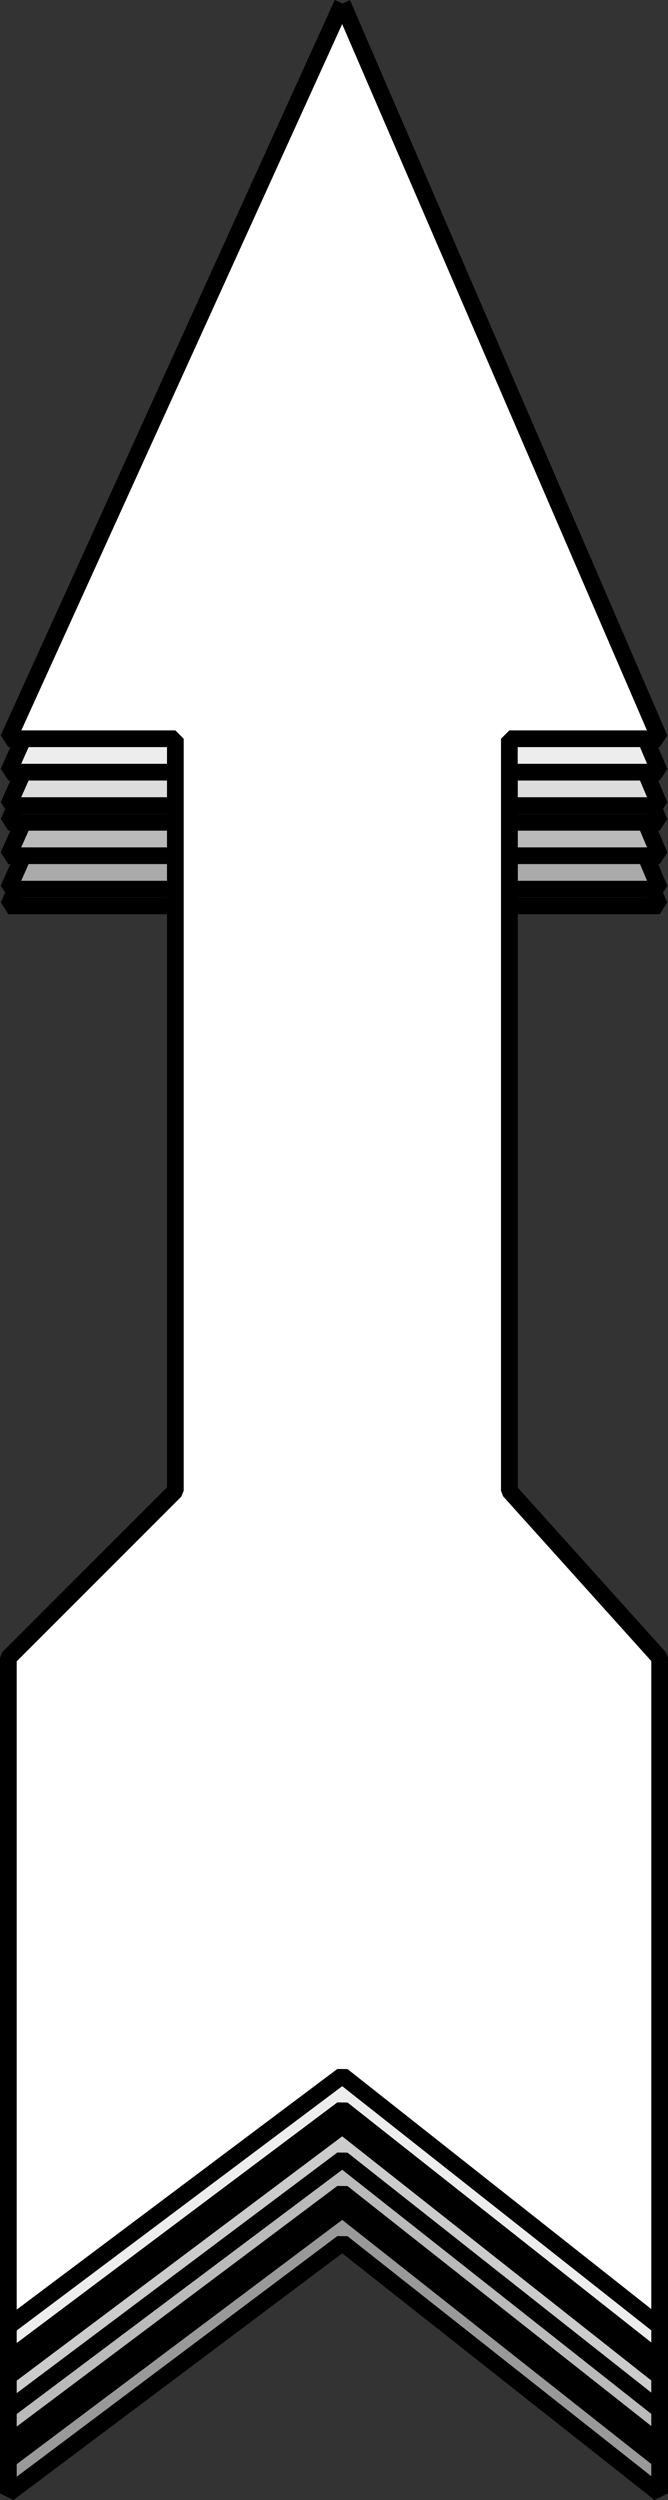
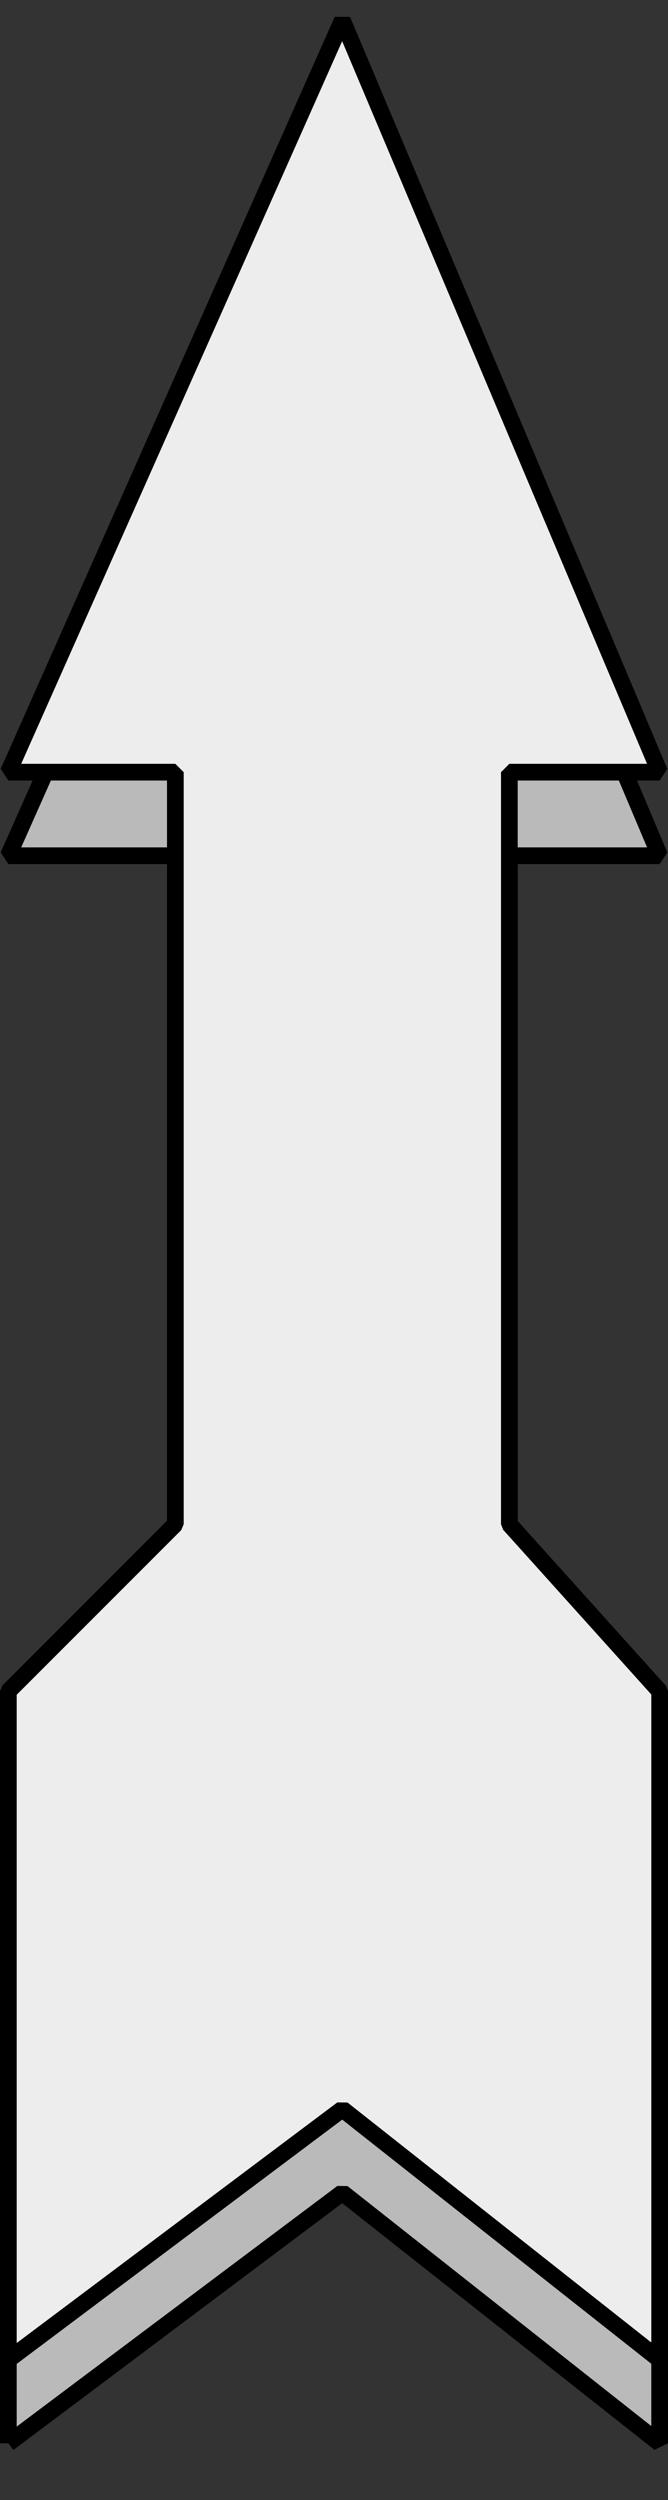
<svg xmlns="http://www.w3.org/2000/svg" width="40" height="149.607" version="1.2">
  <rect width="100%" height="100%" fill="#333333" stroke="none" />
  <g fill="none" fill-rule="evenodd" stroke="#000" stroke-linejoin="bevel" font-family="'Sans Serif'" font-size="12.5" font-weight="400">
-     <path fill="#999" d="m20.5 10.207-20 44h10v45l-10 10v40l20-15 19 15v-40l-9-10v-45h9l-19-44" vector-effect="non-scaling-stroke" />
-     <path fill="#aaa" d="m.5 147.207 20-15 19 15v-40l-9-10v-44h9l-19-45-20 45h10v44l-10 10v40" vector-effect="non-scaling-stroke" />
    <path fill="#bababa" d="m.5 146.207 20-15 19 15v-40l-9-10v-45h9l-19-45-20 45h10v45l-10 10v40" vector-effect="non-scaling-stroke" />
-     <path fill="#ccc" d="m.5 144.207 20-15 19 15v-40l-9-10v-45h9l-19-44-20 44h10v45l-10 10v40" vector-effect="non-scaling-stroke" />
-     <path fill="#ddd" d="m.5 142.207 20-15 19 15v-40l-9-9v-45h9l-19-45-20 45h10v45l-10 9v40" vector-effect="non-scaling-stroke" />
    <path fill="#ededed" d="m.5 141.207 20-15 19 15v-40l-9-10v-45h9l-19-45-20 45h10v45l-10 10v40" vector-effect="non-scaling-stroke" />
-     <path fill="#fff" d="m20.5.207-20 44h10v45l-10 10v40l20-15 19 15v-40l-9-10v-45h9l-19-44" vector-effect="non-scaling-stroke" />
  </g>
</svg>